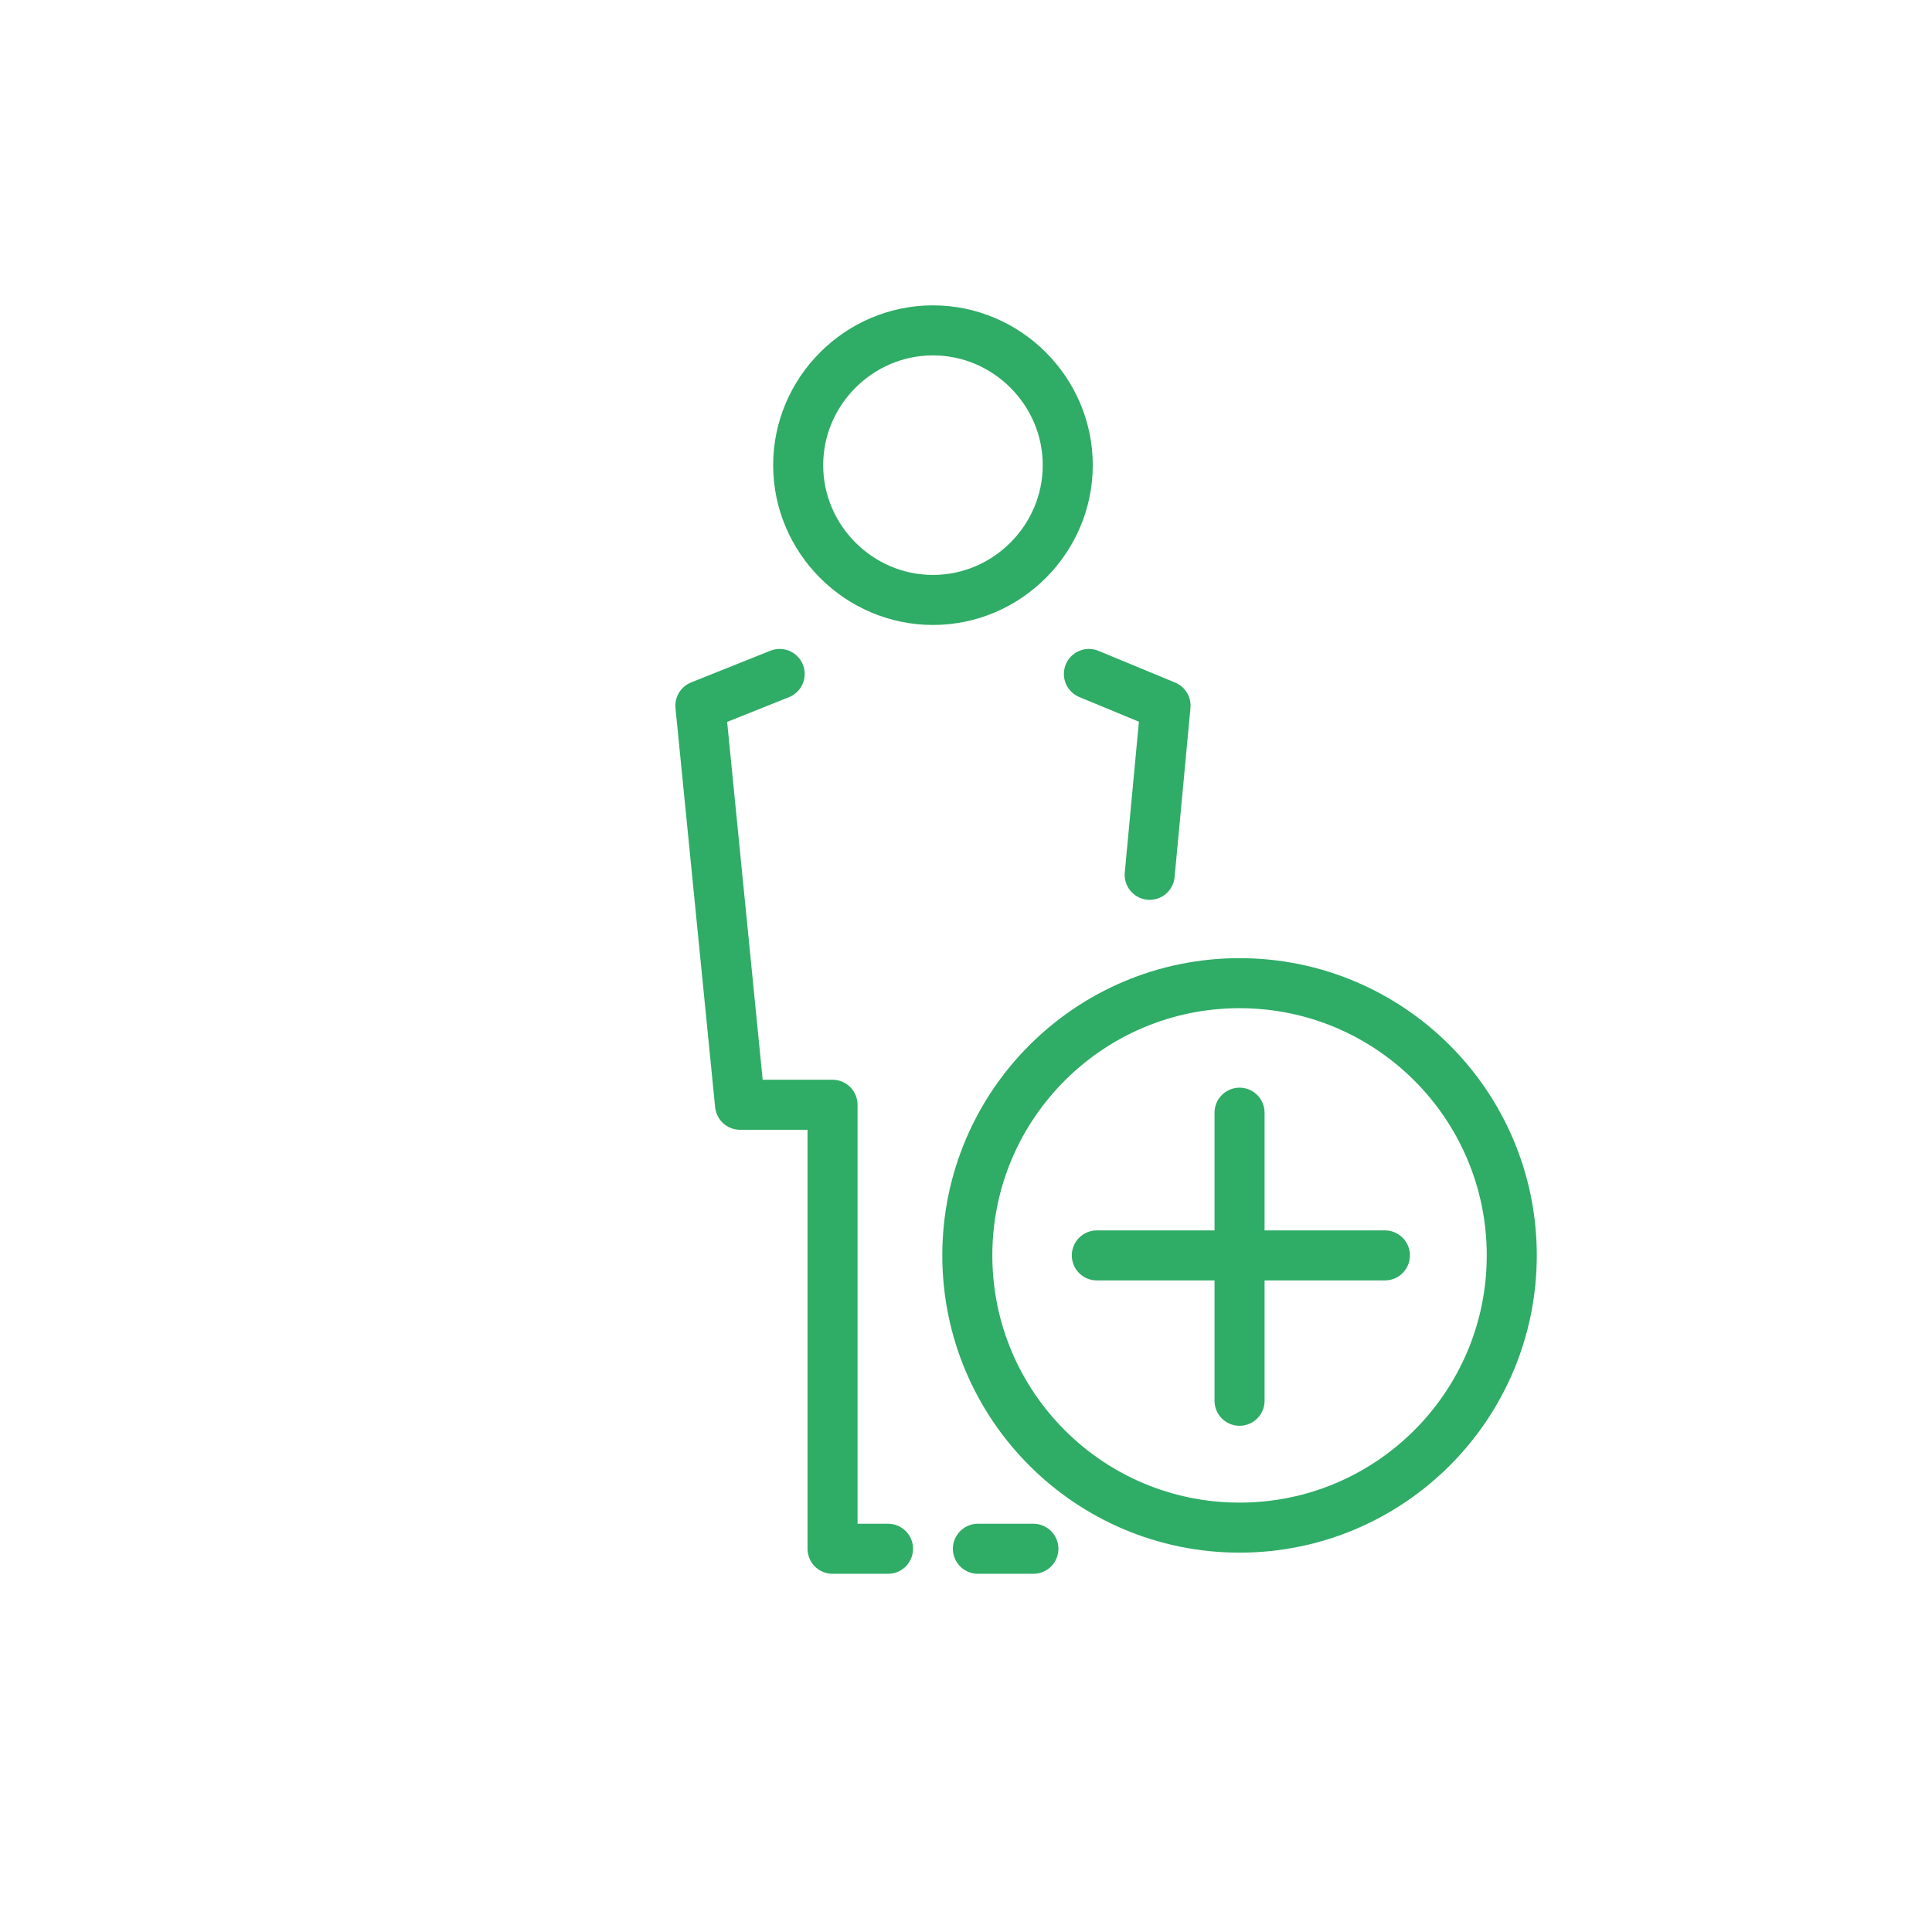
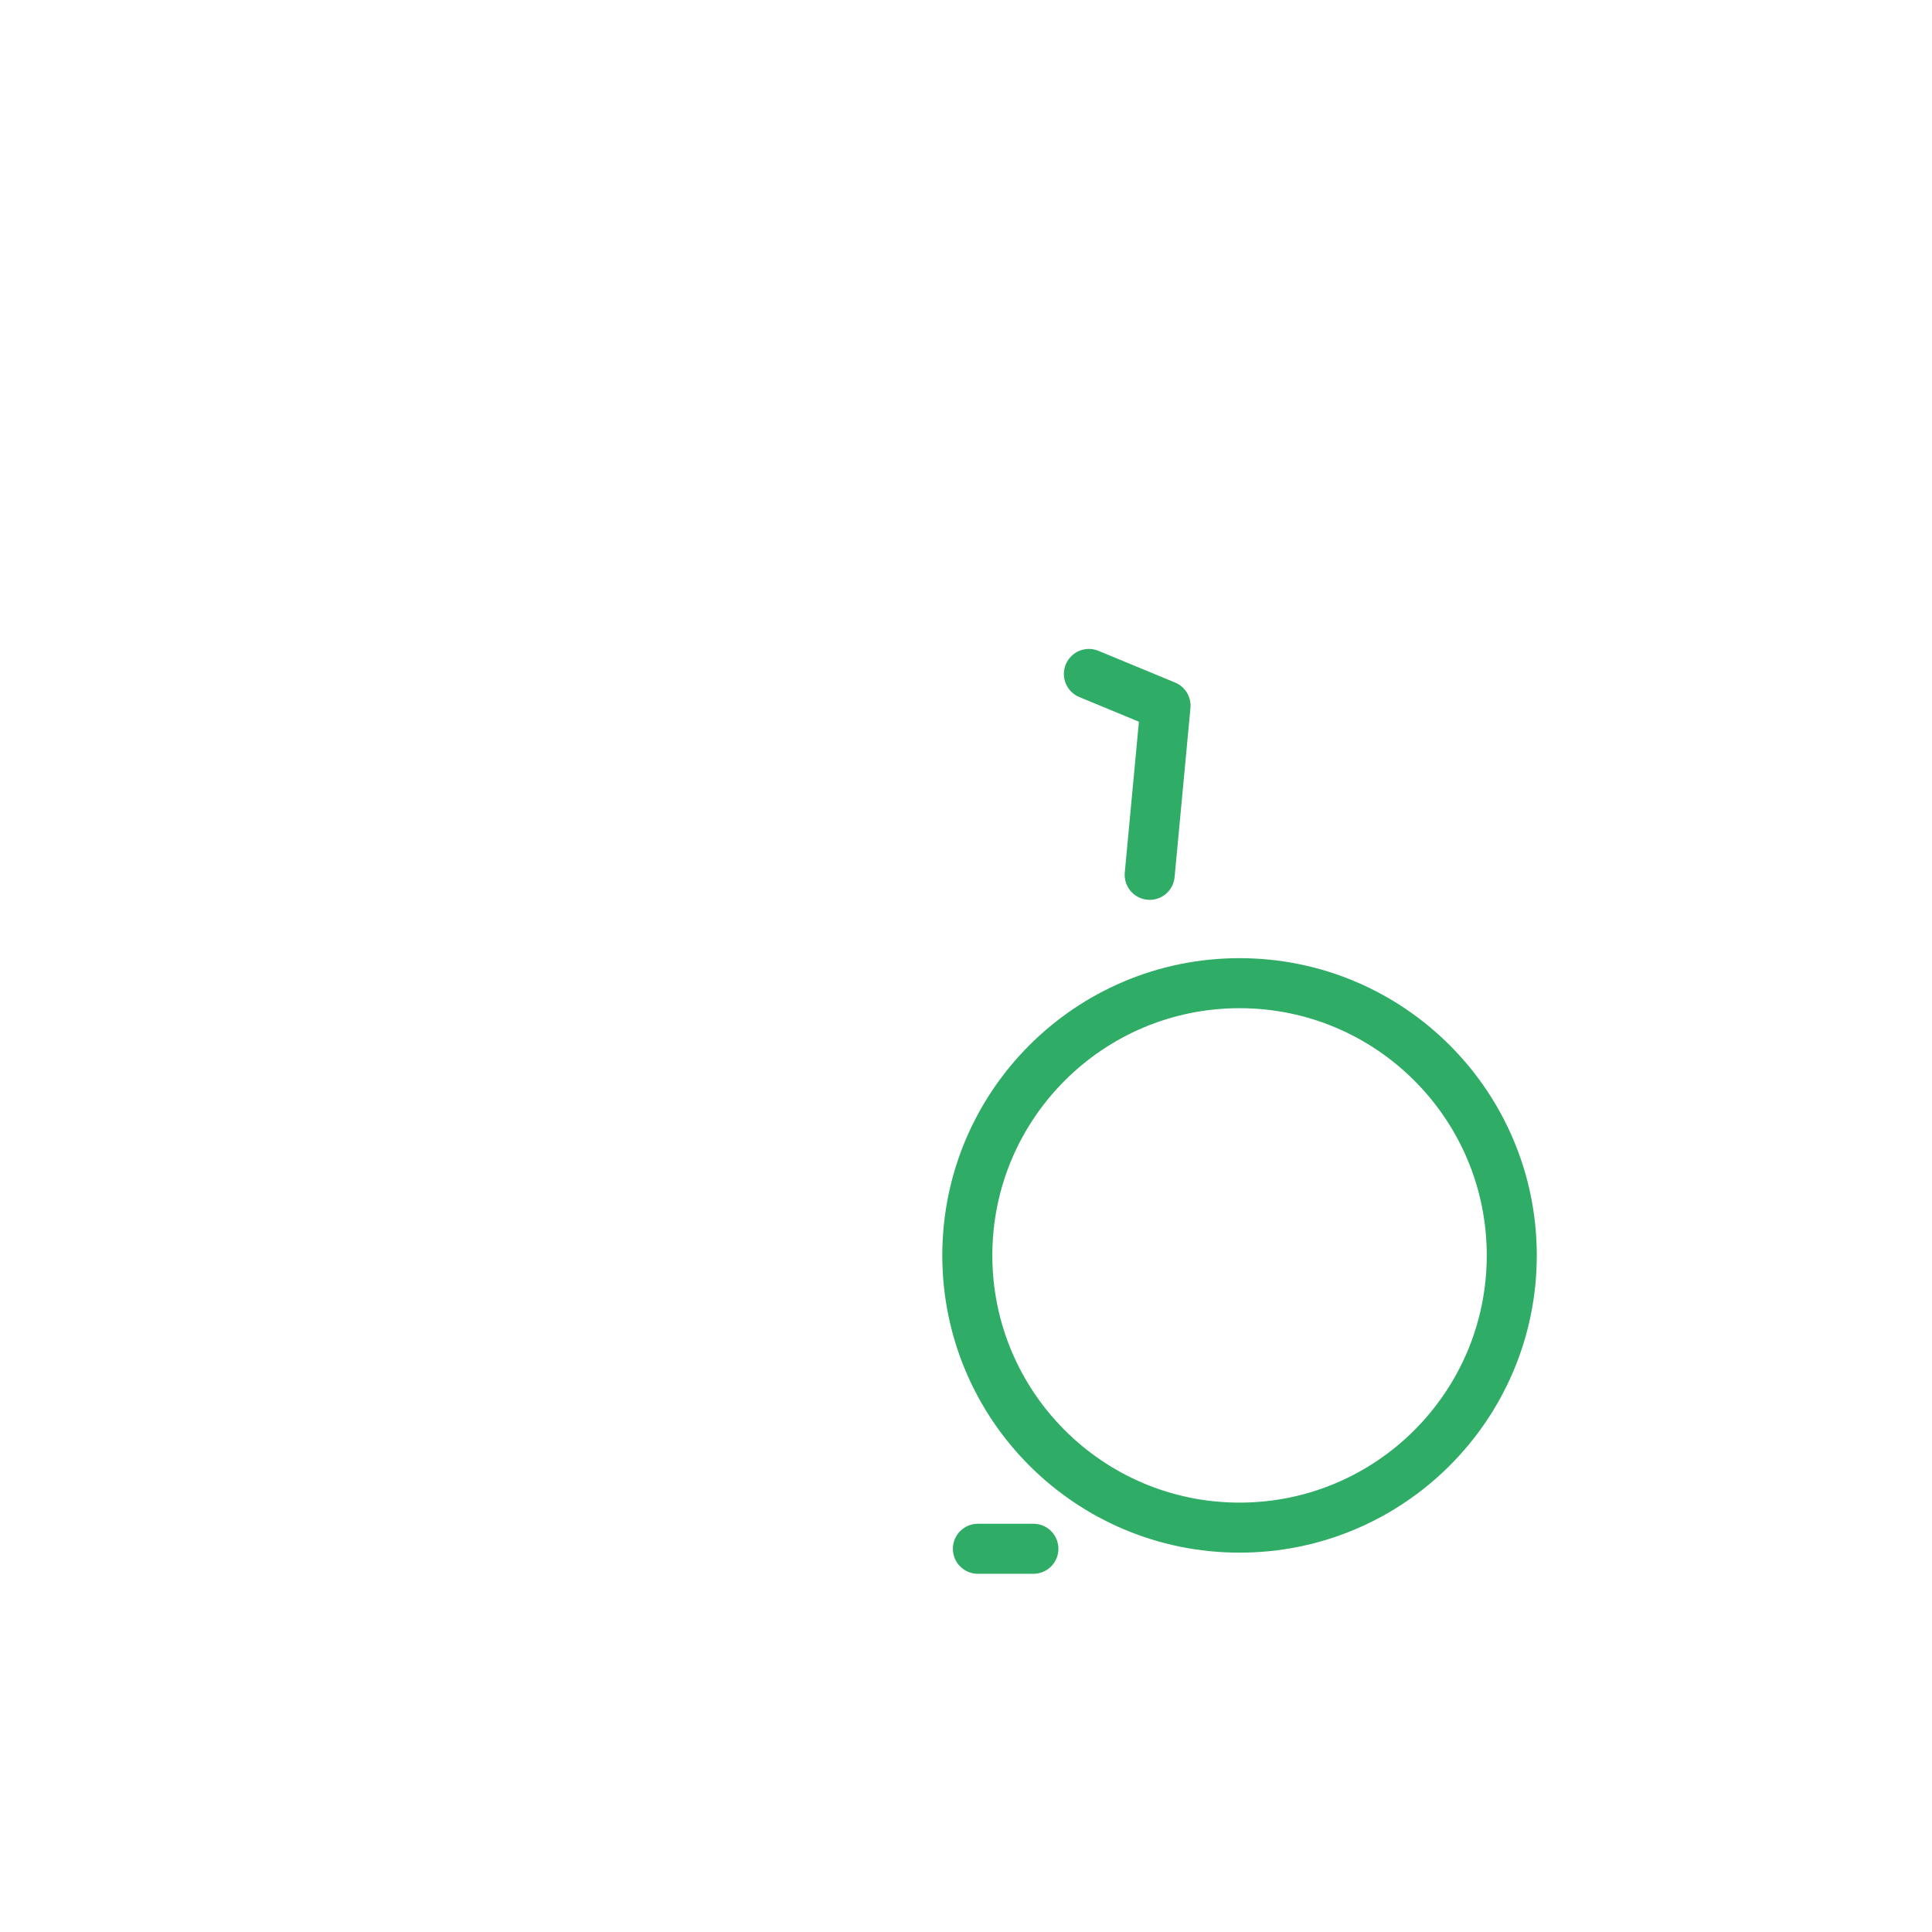
<svg xmlns="http://www.w3.org/2000/svg" id="Layer_1" x="0px" y="0px" viewBox="0 0 73.1 73.1" style="enable-background:new 0 0 73.1 73.1;" xml:space="preserve">
  <style type="text/css"> .st0{fill:none;stroke:#2FAC66;stroke-width:1.893;stroke-linecap:round;stroke-linejoin:round;stroke-miterlimit:10;} </style>
  <g id="XMLID_5830_">
    <g id="XMLID_5835_">
-       <path id="XMLID_5839_" class="st0" d="M35.3,22.7c-2.8,0-5.1-2.3-5.1-5.1c0-2.8,2.3-5.1,5.1-5.1c2.8,0,5.1,2.3,5.1,5.1 C40.4,20.4,38.1,22.7,35.3,22.7z" />
-       <polyline id="XMLID_5838_" class="st0" points="29.5,25.5 26.5,26.7 28,41.8 31.5,41.8 31.5,58.6 33.6,58.6 " />
      <line id="XMLID_5837_" class="st0" x1="39.1" y1="58.6" x2="37" y2="58.6" />
      <polyline id="XMLID_5836_" class="st0" points="41.2,25.5 44.1,26.7 43.5,33.1 " />
    </g>
    <g id="XMLID_5831_">
      <circle id="XMLID_5834_" class="st0" cx="46.9" cy="47.5" r="10.3" />
-       <line id="XMLID_5833_" class="st0" x1="46.9" y1="42.1" x2="46.9" y2="53" />
-       <line id="XMLID_5832_" class="st0" x1="52.4" y1="47.5" x2="41.5" y2="47.5" />
    </g>
  </g>
</svg>